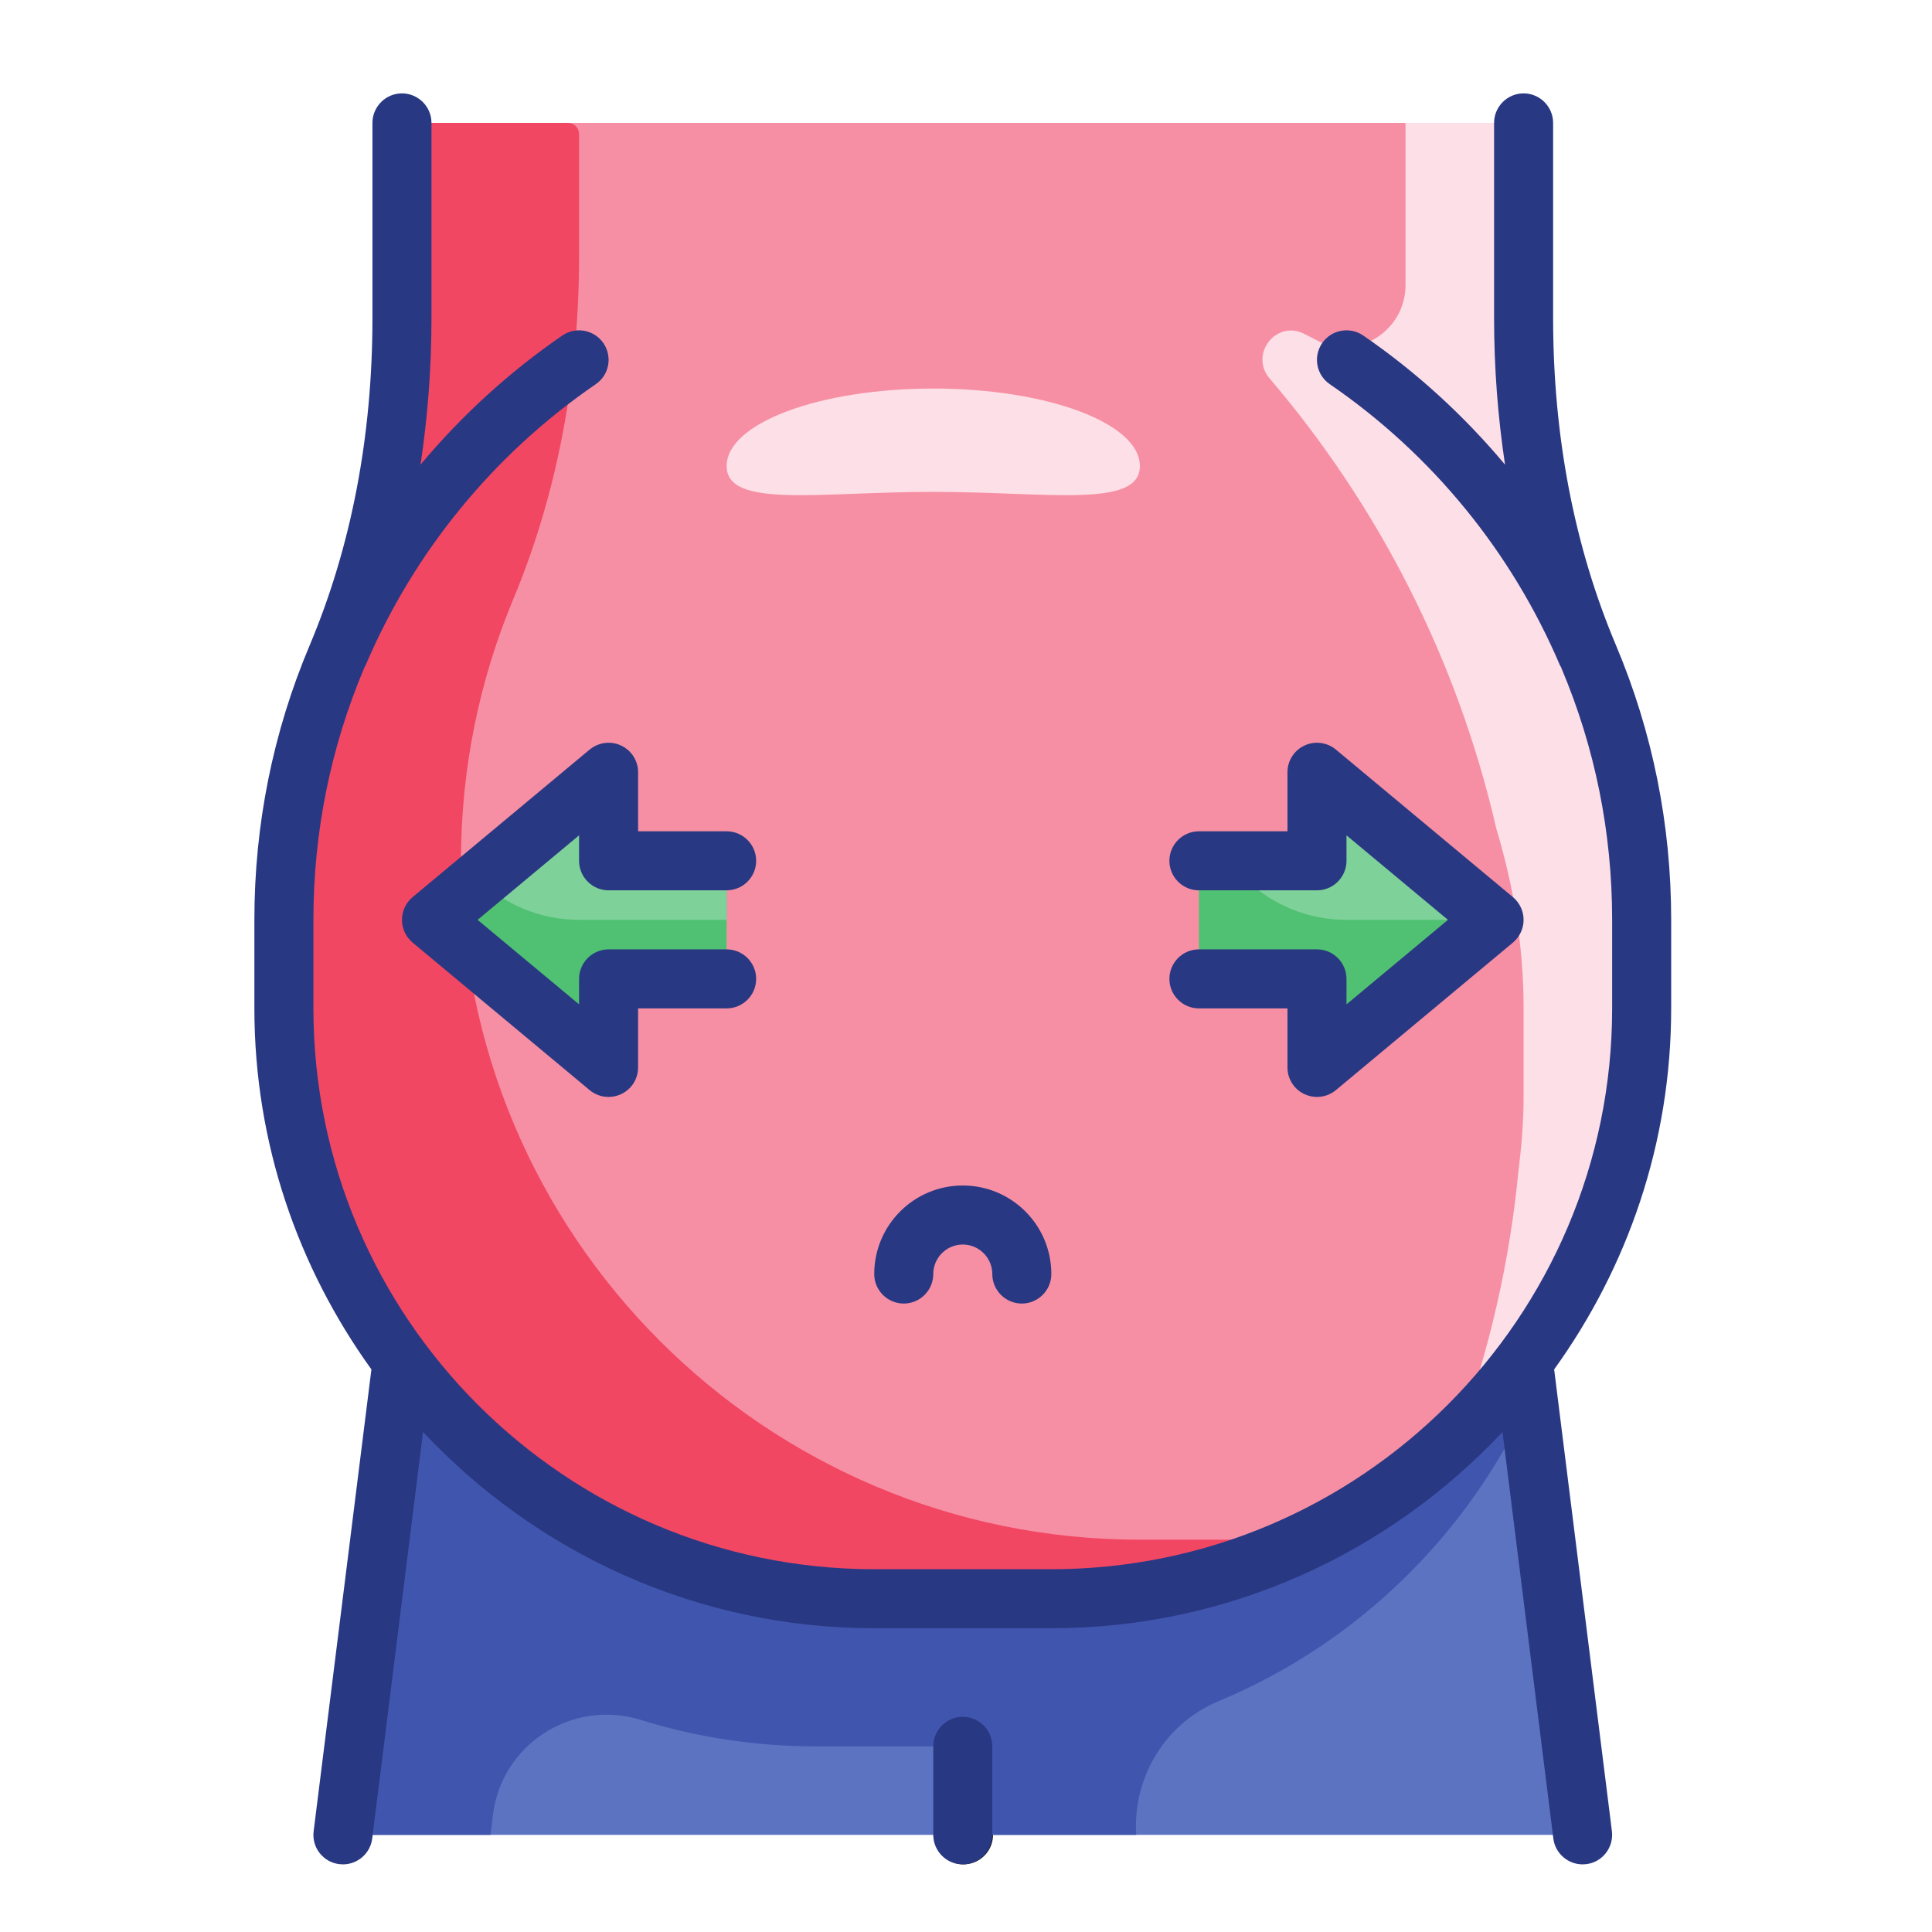
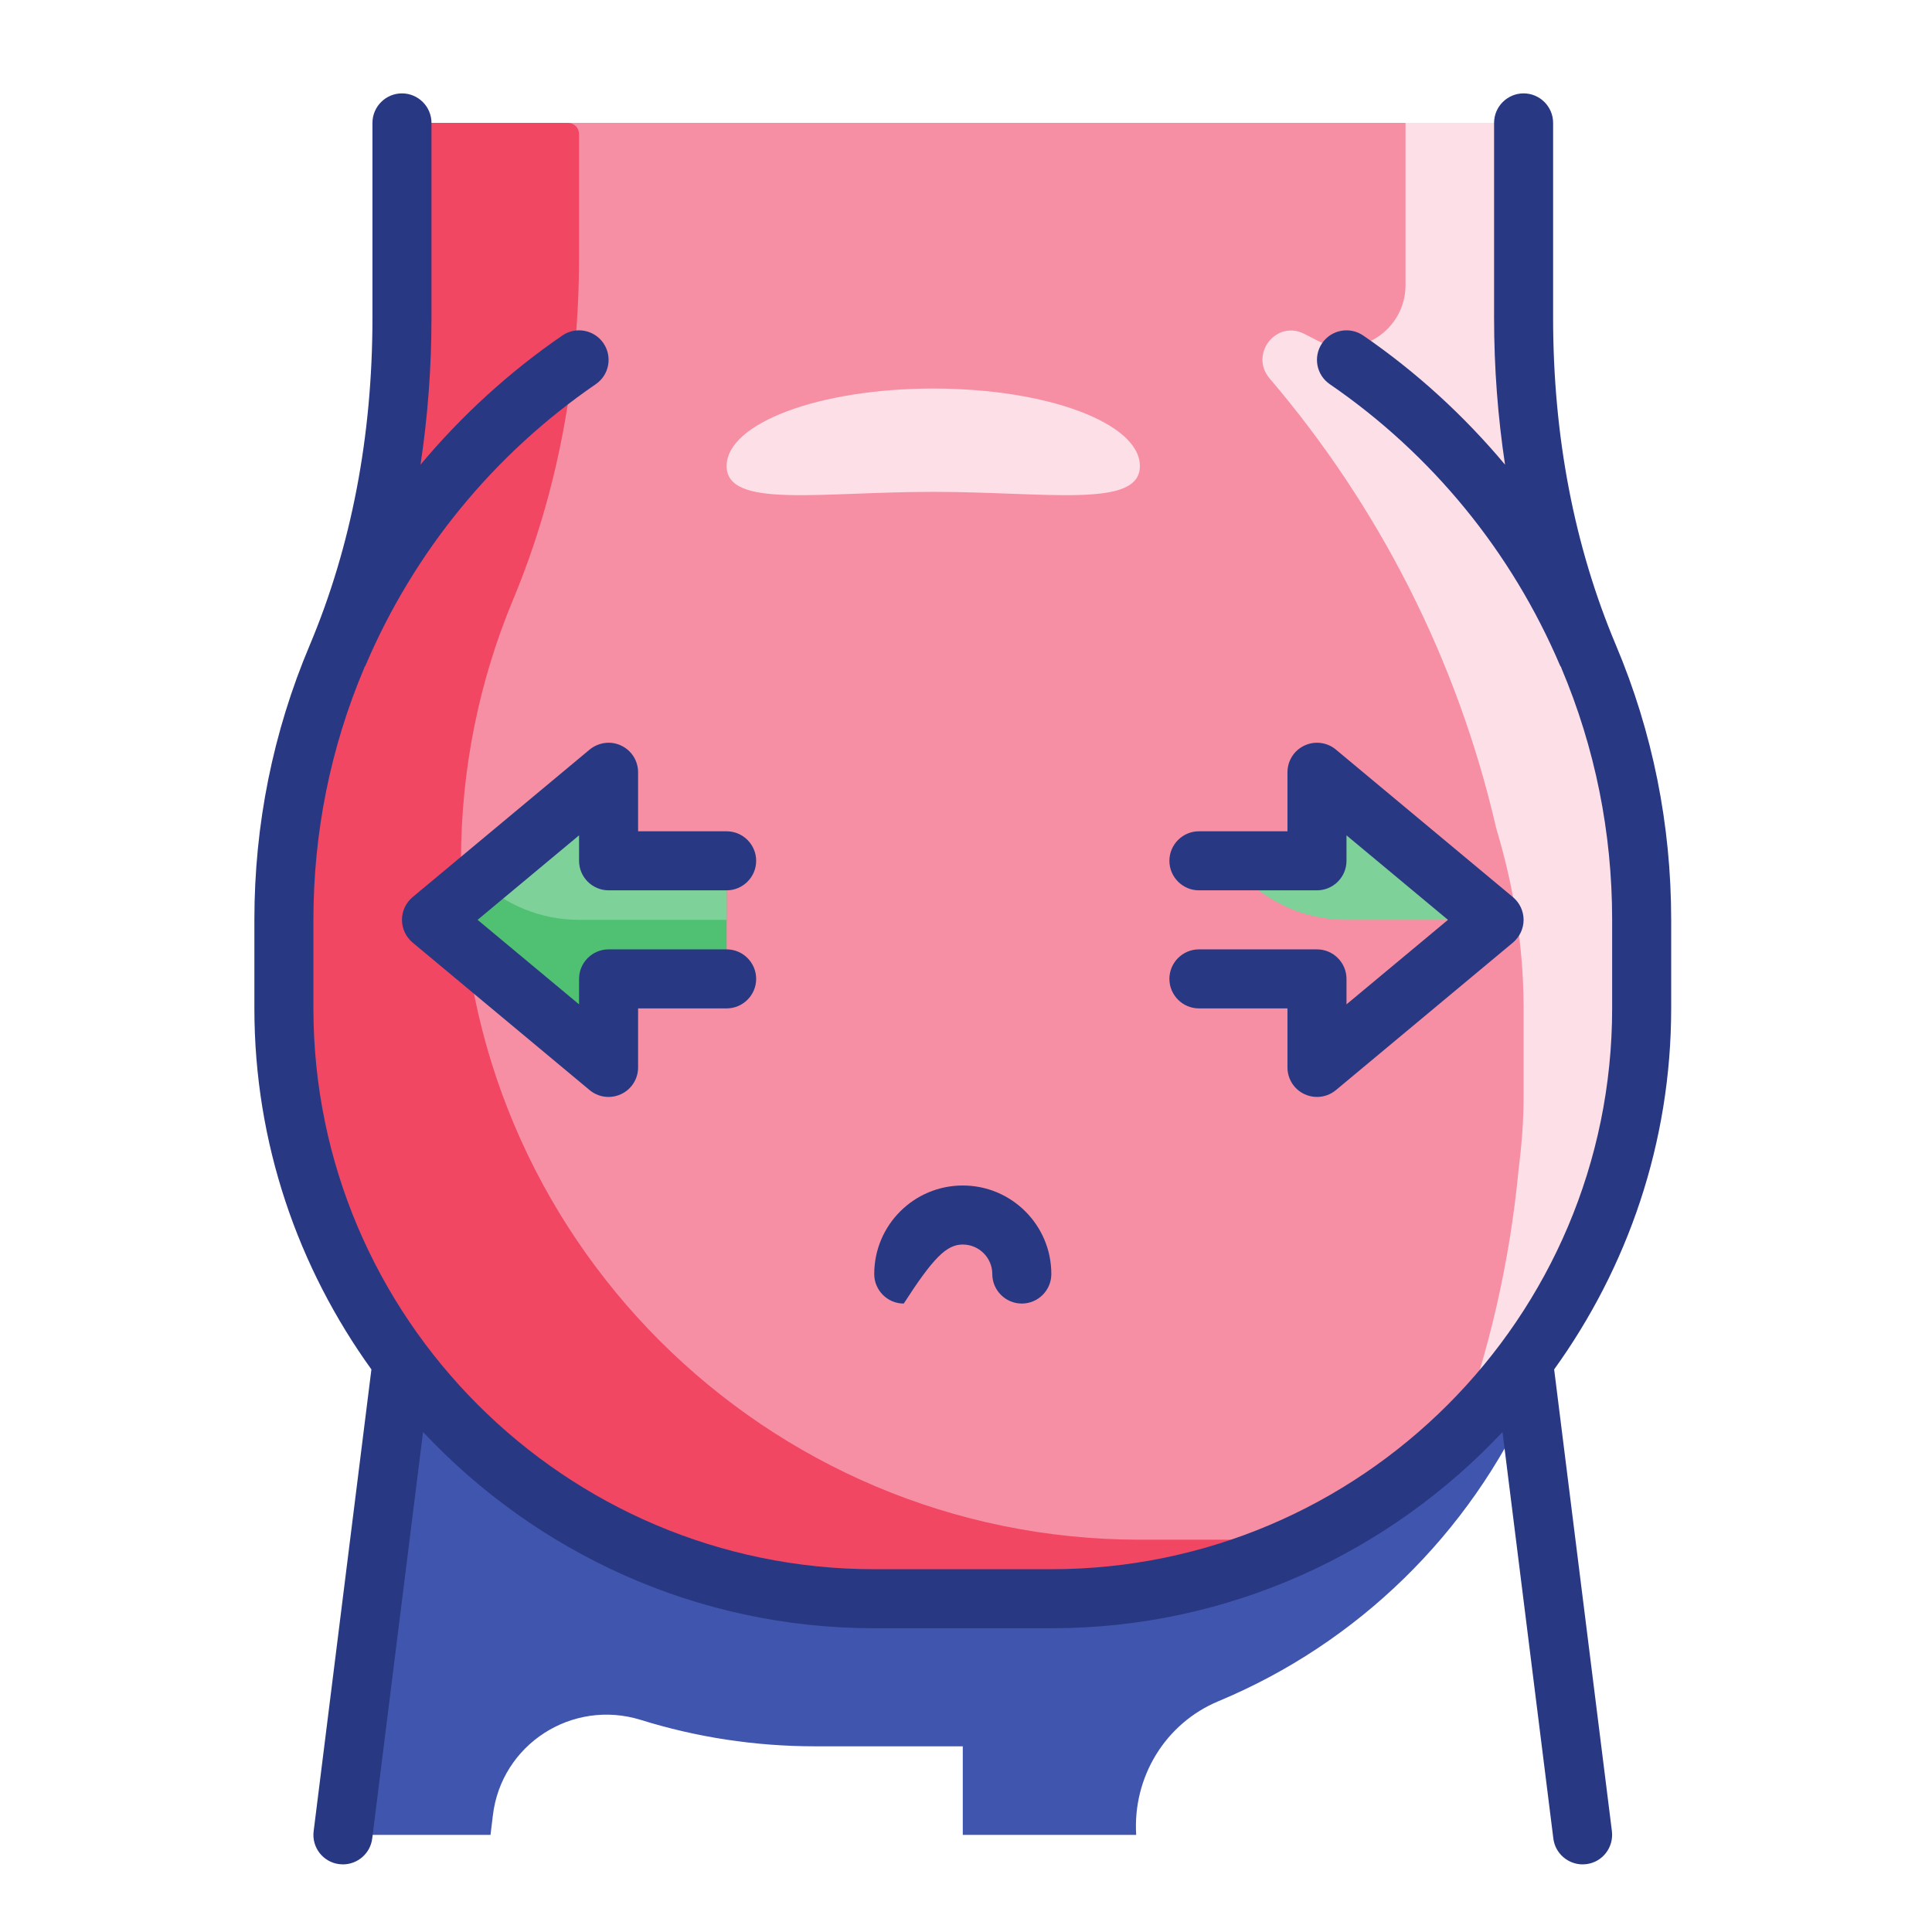
<svg xmlns="http://www.w3.org/2000/svg" width="450" zoomAndPan="magnify" viewBox="0 0 450 450" height="450" preserveAspectRatio="xMidYMid meet" version="1.0">
  <defs>
    <clipPath id="clip-0">
      <path d="M 217 399 L 232 399 L 232 434.25 L 217 434.25 Z M 217 399 " clip-rule="nonzero" />
    </clipPath>
    <clipPath id="clip-1">
      <path d="M 59.25 21.75 L 389.25 21.75 L 389.25 434.25 L 59.25 434.25 Z M 59.25 21.75 " clip-rule="nonzero" />
    </clipPath>
    <clipPath id="clip-2">
      <path d="M 217 399 L 232 399 L 232 434.25 L 217 434.25 Z M 217 399 " clip-rule="nonzero" />
    </clipPath>
  </defs>
  <rect x="-45" width="540" fill="rgb(100%, 100%, 100%)" y="-45" height="540" fill-opacity="1" />
  <rect x="-45" width="540" fill="rgb(100%, 100%, 100%)" y="-45" height="540" fill-opacity="1" />
  <g clip-path="url(#clip-0)">
-     <path stroke-linecap="round" transform="matrix(0.688, 0, 0, -0.688, 4.25, 448)" fill="none" stroke-linejoin="round" d="M 320 60 L 320 30 " stroke="rgb(6.27%, 5.879%, 5.099%)" stroke-width="20" stroke-opacity="1" stroke-miterlimit="10" />
-   </g>
+     </g>
  <path fill="rgb(96.86%, 56.079%, 64.31%)" d="M 354.875 74.039 L 354.875 28.625 L 93.625 28.625 L 93.625 74.039 C 93.625 101.082 88.953 128.043 78.453 152.938 C 70.504 171.793 66.125 192.496 66.125 214.25 L 66.125 234.875 C 66.125 310.82 127.676 372.375 203.625 372.375 L 244.875 372.375 C 320.82 372.375 382.375 310.82 382.375 234.875 L 382.375 214.25 C 382.375 192.496 377.969 171.793 370.047 152.938 C 359.547 128.043 354.875 101.055 354.875 74.039 " fill-opacity="1" fill-rule="nonzero" />
  <path fill="rgb(94.51%, 27.84%, 38.82%)" d="M 286.125 358.625 L 265.5 358.625 C 178.164 358.625 107.375 287.832 107.375 200.5 C 107.375 178.934 111.699 158.391 119.516 139.645 C 130.066 114.402 134.875 87.145 134.875 59.805 L 134.875 31.203 C 134.875 29.781 133.719 28.625 132.297 28.625 L 96.203 28.625 C 94.781 28.625 93.625 29.781 93.625 31.203 L 93.625 73.555 C 93.625 100.895 88.816 128.152 78.266 153.395 C 70.449 172.141 66.125 192.684 66.125 214.25 L 66.125 232.297 C 66.125 309.668 128.832 372.375 206.203 372.375 L 244.875 372.375 C 267.918 372.375 289.59 366.629 308.684 356.609 C 301.324 357.848 293.805 358.625 286.125 358.625 " fill-opacity="1" fill-rule="nonzero" />
  <path fill="rgb(31.369%, 75.69%, 44.71%)" d="M 141.75 200.5 L 141.75 179.875 L 100.5 214.25 L 141.75 248.625 L 141.75 228 L 169.25 228 L 169.25 200.5 L 141.75 200.5 " fill-opacity="1" fill-rule="nonzero" />
  <path fill="rgb(49.409%, 81.96%, 59.61%)" d="M 111.566 205.012 C 117.715 210.703 125.852 214.25 134.875 214.25 L 169.25 214.25 L 169.25 200.5 L 141.75 200.5 L 141.75 179.875 L 111.566 205.012 " fill-opacity="1" fill-rule="nonzero" />
-   <path fill="rgb(31.369%, 75.69%, 44.71%)" d="M 306.75 200.5 L 306.75 179.875 L 348 214.25 L 306.75 248.625 L 306.75 228 L 279.25 228 L 279.25 200.5 L 306.75 200.5 " fill-opacity="1" fill-rule="nonzero" />
  <path fill="rgb(49.409%, 81.96%, 59.61%)" d="M 306.75 200.5 L 286.285 200.5 C 292.543 208.797 302.398 214.25 313.625 214.25 L 348 214.25 L 306.75 179.875 L 306.75 200.5 " fill-opacity="1" fill-rule="nonzero" />
-   <path fill="rgb(35.689%, 45.099%, 75.69%)" d="M 244.875 372.375 L 203.625 372.375 C 158.16 372.375 117.984 350.219 92.953 316.219 L 79.875 427.375 L 368.625 427.375 L 355.547 316.219 C 330.516 350.219 290.34 372.375 244.875 372.375 " fill-opacity="1" fill-rule="nonzero" />
  <path fill="rgb(25.099%, 33.33%, 68.239%)" d="M 355.547 316.219 C 330.516 350.219 290.34 372.375 244.875 372.375 L 203.625 372.375 C 158.16 372.375 117.984 350.219 92.953 316.219 L 88.793 351.641 L 79.875 427.375 L 114.25 427.375 L 114.789 422.918 C 116.723 406.293 133.289 395.633 149.27 400.602 C 162.105 404.602 175.723 406.75 189.875 406.75 L 224.25 406.75 L 224.25 427.375 L 264.641 427.375 C 263.809 414.055 271.301 401.434 283.844 396.223 C 316.203 382.742 342.305 357.227 356.621 325.27 L 355.547 316.219 " fill-opacity="1" fill-rule="nonzero" />
  <path fill="rgb(99.219%, 87.45%, 90.59%)" d="M 370.047 152.938 C 359.547 128.043 354.875 101.082 354.875 74.039 L 354.875 28.625 L 327.375 28.625 L 327.375 66.438 C 327.375 77.02 316.148 84.215 306.777 79.301 C 305.758 78.766 304.734 78.227 303.688 77.715 C 297.164 74.492 290.984 82.578 295.711 88.137 C 321.062 117.84 339.461 153.609 348.512 192.98 C 352.539 206.328 354.82 220.184 354.875 234.258 C 354.875 234.445 354.875 234.66 354.875 234.875 L 354.875 255.5 C 354.875 261.328 354.391 267.02 353.691 272.633 C 351.625 294.117 346.816 314.797 339.621 334.32 C 365.914 309.293 382.375 274.059 382.375 234.875 L 382.375 214.25 C 382.375 192.523 377.969 171.793 370.047 152.938 " fill-opacity="1" fill-rule="nonzero" />
  <path fill="rgb(99.219%, 87.45%, 90.59%)" d="M 265.5 108.547 C 265.5 118.512 243.961 114.562 217.375 114.562 C 190.789 114.562 169.25 118.512 169.25 108.547 C 169.25 98.582 190.789 90.5 217.375 90.5 C 243.961 90.5 265.5 98.582 265.5 108.547 " fill-opacity="1" fill-rule="nonzero" />
  <g clip-path="url(#clip-1)">
    <path fill="rgb(16.08%, 21.959%, 51.369%)" d="M 389.25 214.25 C 389.25 192.066 384.926 170.527 376.387 150.281 C 366.664 127.238 361.75 101.59 361.75 74.039 L 361.75 28.625 C 361.75 24.84 358.66 21.75 354.875 21.75 C 351.09 21.75 348 24.84 348 28.625 L 348 74.039 C 348 85.773 348.887 97.16 350.551 108.223 C 340.992 96.812 329.926 86.66 317.52 78.145 C 314.375 75.996 310.105 76.805 307.957 79.918 C 305.809 83.062 306.59 87.332 309.73 89.48 C 333.523 105.809 352.082 128.5 363.387 155.059 C 363.469 155.195 363.574 155.301 363.629 155.438 C 363.656 155.488 363.684 155.57 363.684 155.625 C 371.523 174.18 375.5 193.922 375.5 214.25 L 375.5 234.875 C 375.5 306.902 316.902 365.5 244.875 365.5 L 203.625 365.5 C 131.598 365.5 73 306.902 73 234.875 L 73 214.25 C 73 193.922 76.977 174.18 84.816 155.625 C 84.816 155.57 84.844 155.488 84.871 155.438 C 84.926 155.301 85.031 155.195 85.113 155.059 C 96.418 128.5 114.977 105.809 138.77 89.48 C 141.91 87.332 142.691 83.062 140.543 79.918 C 138.395 76.805 134.121 75.996 130.98 78.145 C 118.574 86.66 107.508 96.812 97.949 108.223 C 99.613 97.16 100.5 85.773 100.5 74.039 L 100.5 28.625 C 100.5 24.84 97.41 21.75 93.625 21.75 C 89.84 21.75 86.75 24.84 86.75 28.625 L 86.75 74.039 C 86.75 101.59 81.836 127.238 72.141 150.281 C 63.574 170.555 59.25 192.066 59.25 214.25 L 59.25 234.875 C 59.25 266.27 69.43 295.246 86.508 318.961 L 73.055 426.516 C 72.57 430.301 75.258 433.738 79.016 434.195 C 79.312 434.223 79.605 434.25 79.875 434.25 C 83.285 434.25 86.266 431.699 86.695 428.234 L 98.539 333.543 C 124.883 361.605 162.188 379.25 203.625 379.25 L 244.875 379.25 C 286.312 379.25 323.613 361.605 349.961 333.543 L 361.805 428.234 C 362.234 431.699 365.215 434.25 368.625 434.25 C 368.895 434.25 369.188 434.223 369.484 434.195 C 373.242 433.738 375.902 430.301 375.445 426.516 L 361.992 318.961 C 379.07 295.246 389.25 266.27 389.25 234.875 L 389.25 214.25 " fill-opacity="1" fill-rule="nonzero" />
  </g>
-   <path fill="rgb(16.08%, 21.959%, 51.369%)" d="M 210.5 303.625 C 214.285 303.625 217.375 300.535 217.375 296.75 C 217.375 292.965 220.465 289.875 224.25 289.875 C 228.035 289.875 231.125 292.965 231.125 296.75 C 231.125 300.535 234.215 303.625 238 303.625 C 241.785 303.625 244.875 300.535 244.875 296.75 C 244.875 285.363 235.637 276.125 224.25 276.125 C 212.863 276.125 203.625 285.363 203.625 296.75 C 203.625 300.535 206.715 303.625 210.5 303.625 " fill-opacity="1" fill-rule="nonzero" />
+   <path fill="rgb(16.08%, 21.959%, 51.369%)" d="M 210.5 303.625 C 217.375 292.965 220.465 289.875 224.25 289.875 C 228.035 289.875 231.125 292.965 231.125 296.75 C 231.125 300.535 234.215 303.625 238 303.625 C 241.785 303.625 244.875 300.535 244.875 296.75 C 244.875 285.363 235.637 276.125 224.25 276.125 C 212.863 276.125 203.625 285.363 203.625 296.75 C 203.625 300.535 206.715 303.625 210.5 303.625 " fill-opacity="1" fill-rule="nonzero" />
  <path fill="rgb(16.08%, 21.959%, 51.369%)" d="M 137.344 174.586 L 96.098 208.961 C 94.539 210.273 93.625 212.207 93.625 214.25 C 93.625 216.289 94.539 218.223 96.098 219.539 L 137.344 253.914 C 138.609 254.961 140.164 255.5 141.75 255.5 C 142.742 255.5 143.738 255.285 144.648 254.855 C 147.094 253.727 148.625 251.285 148.625 248.625 L 148.625 234.875 L 169.25 234.875 C 173.035 234.875 176.125 231.785 176.125 228 C 176.125 224.215 173.035 221.125 169.25 221.125 L 141.75 221.125 C 137.965 221.125 134.875 224.215 134.875 228 L 134.875 233.934 L 111.242 214.25 L 134.875 194.566 L 134.875 200.5 C 134.875 204.285 137.965 207.375 141.75 207.375 L 169.25 207.375 C 173.035 207.375 176.125 204.285 176.125 200.5 C 176.125 196.715 173.035 193.625 169.25 193.625 L 148.625 193.625 L 148.625 179.875 C 148.625 177.215 147.094 174.773 144.648 173.645 C 142.285 172.516 139.414 172.891 137.344 174.586 " fill-opacity="1" fill-rule="nonzero" />
  <path fill="rgb(16.08%, 21.959%, 51.369%)" d="M 306.75 221.125 L 279.25 221.125 C 275.465 221.125 272.375 224.215 272.375 228 C 272.375 231.785 275.465 234.875 279.25 234.875 L 299.875 234.875 L 299.875 248.625 C 299.875 251.285 301.406 253.727 303.848 254.855 C 304.762 255.285 305.758 255.5 306.75 255.5 C 308.336 255.5 309.891 254.961 311.152 253.914 L 352.402 219.539 C 353.961 218.223 354.875 216.289 354.875 214.25 C 354.875 212.207 353.961 210.273 352.402 208.961 L 311.152 174.586 C 309.113 172.891 306.238 172.516 303.848 173.645 C 301.406 174.773 299.875 177.215 299.875 179.875 L 299.875 193.625 L 279.25 193.625 C 275.465 193.625 272.375 196.715 272.375 200.5 C 272.375 204.285 275.465 207.375 279.25 207.375 L 306.75 207.375 C 310.535 207.375 313.625 204.285 313.625 200.5 L 313.625 194.566 L 337.258 214.25 L 313.625 233.934 L 313.625 228 C 313.625 224.215 310.535 221.125 306.75 221.125 " fill-opacity="1" fill-rule="nonzero" />
  <g clip-path="url(#clip-2)">
-     <path fill="rgb(16.08%, 21.959%, 51.369%)" d="M 224.25 434.25 C 220.465 434.25 217.375 431.16 217.375 427.375 L 217.375 406.75 C 217.375 402.965 220.465 399.875 224.25 399.875 C 228.035 399.875 231.125 402.965 231.125 406.75 L 231.125 427.375 C 231.125 431.16 228.035 434.25 224.25 434.25 " fill-opacity="1" fill-rule="nonzero" />
-   </g>
+     </g>
</svg>